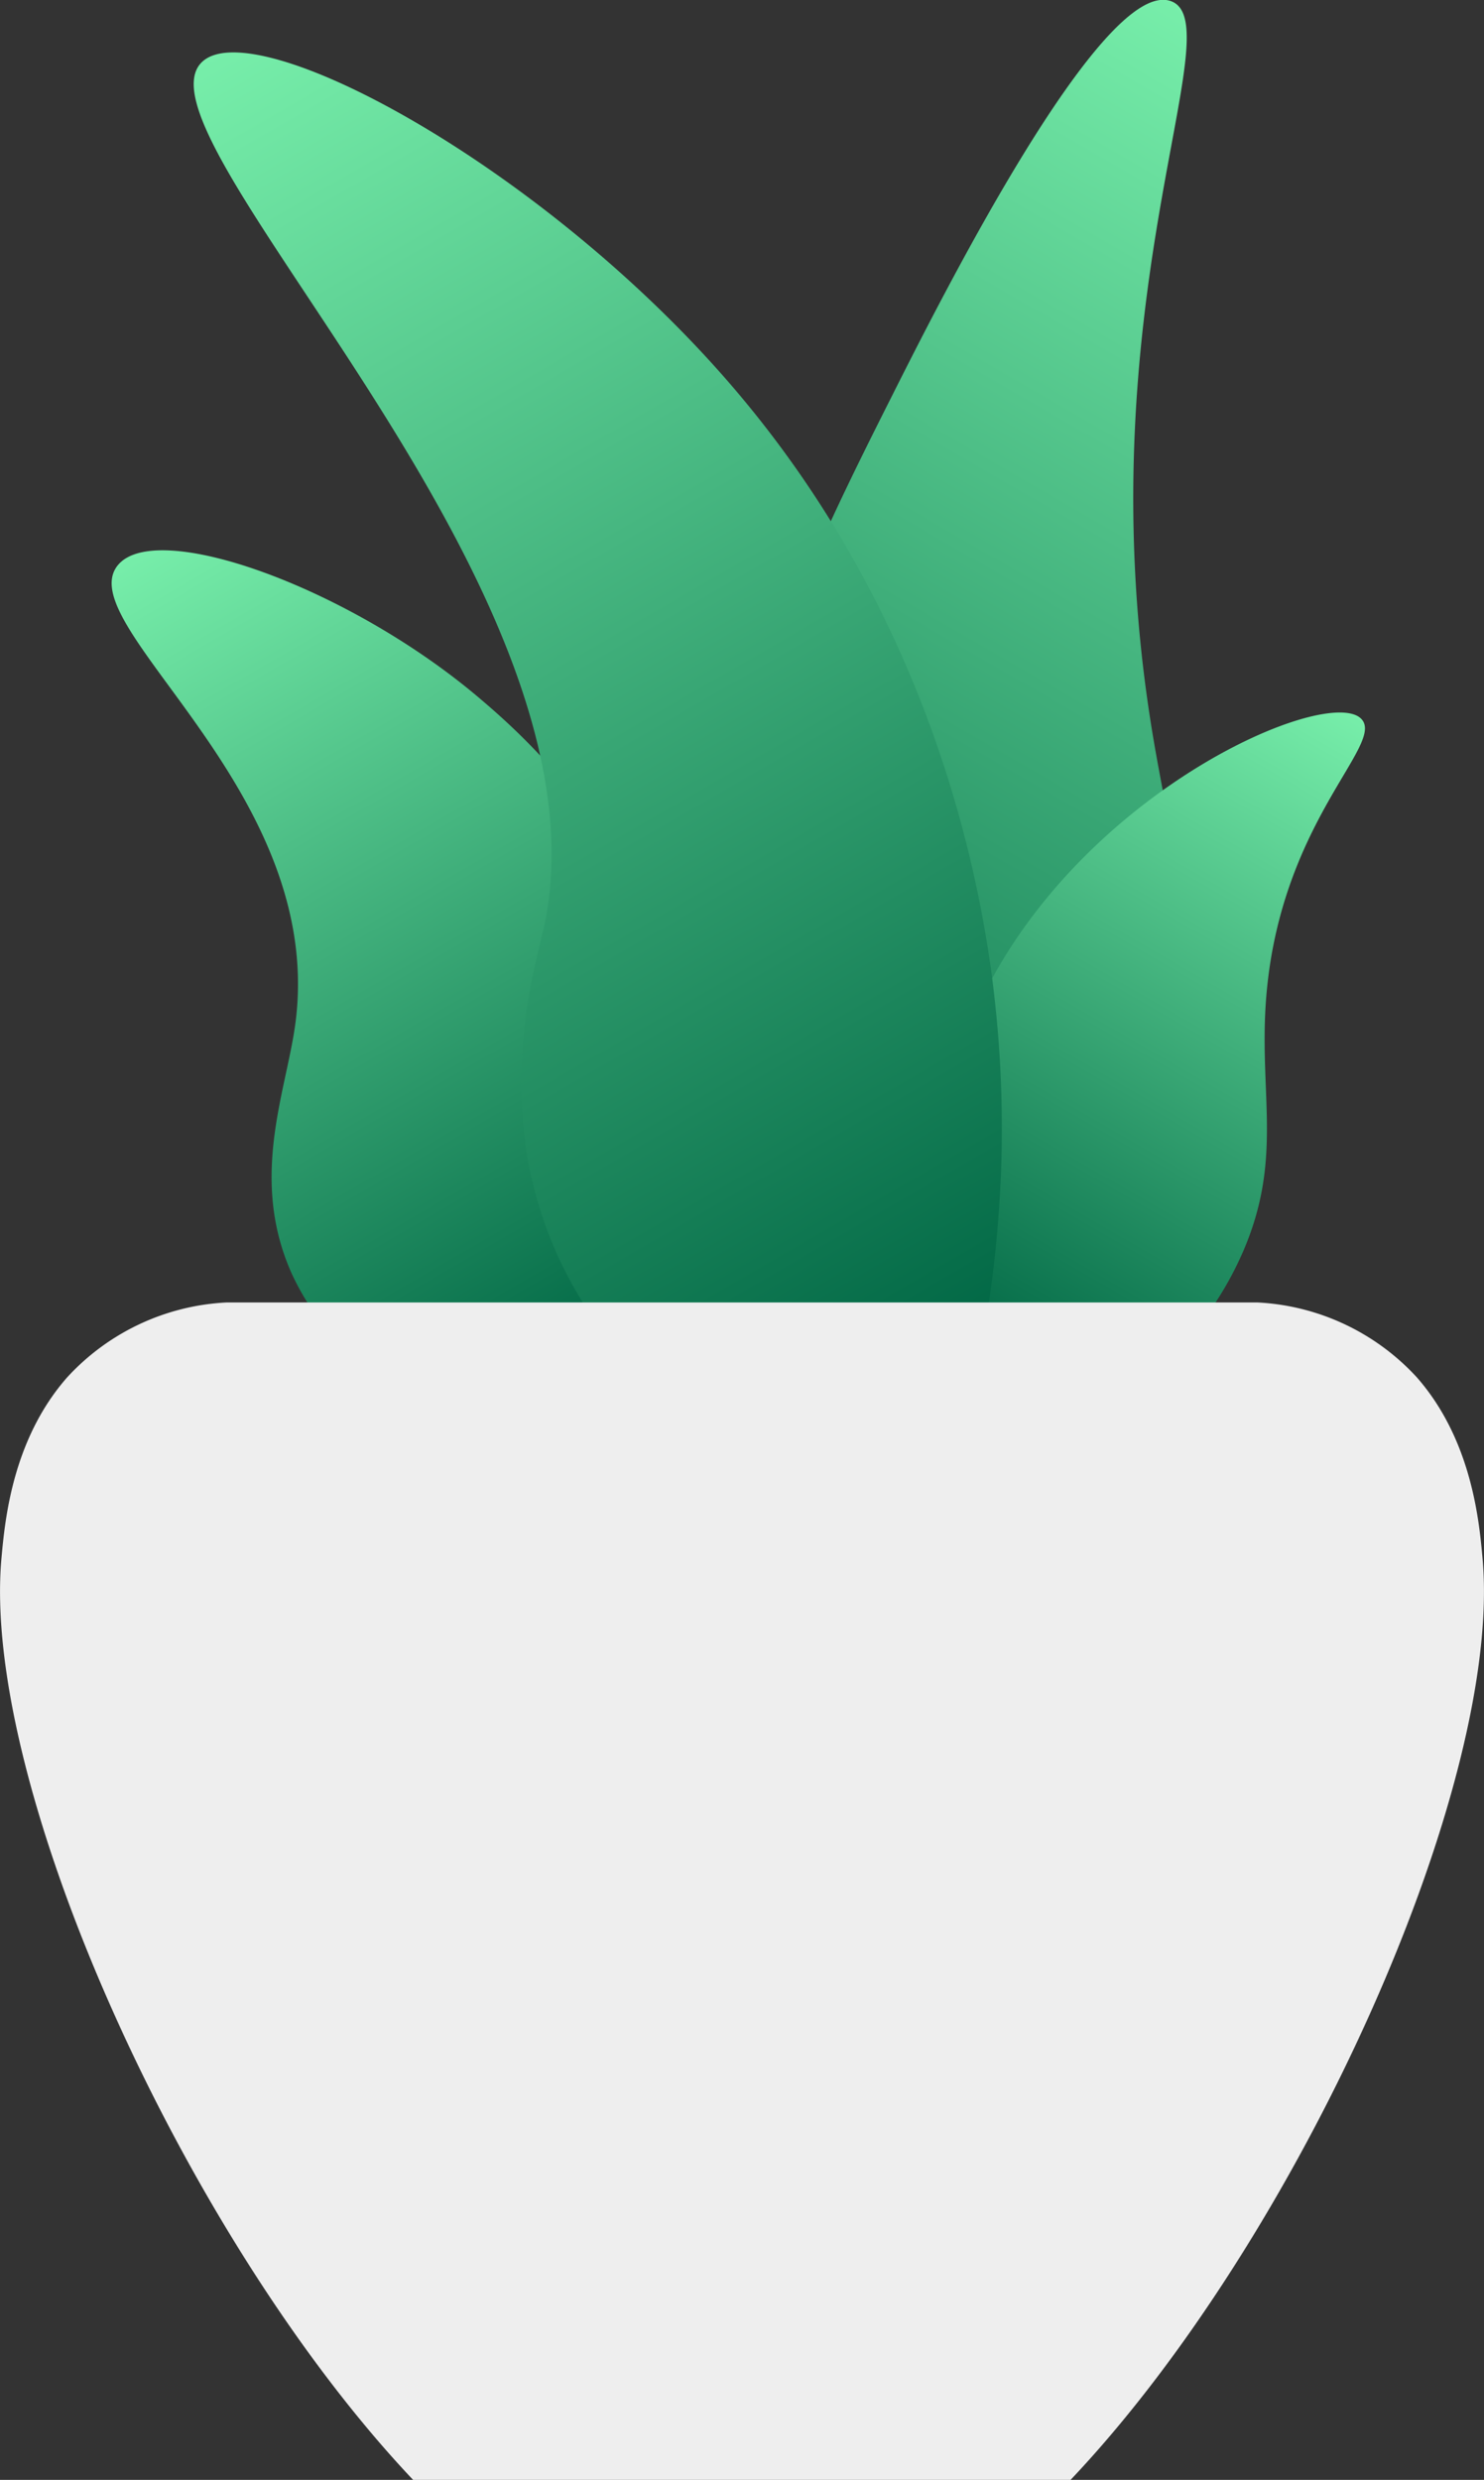
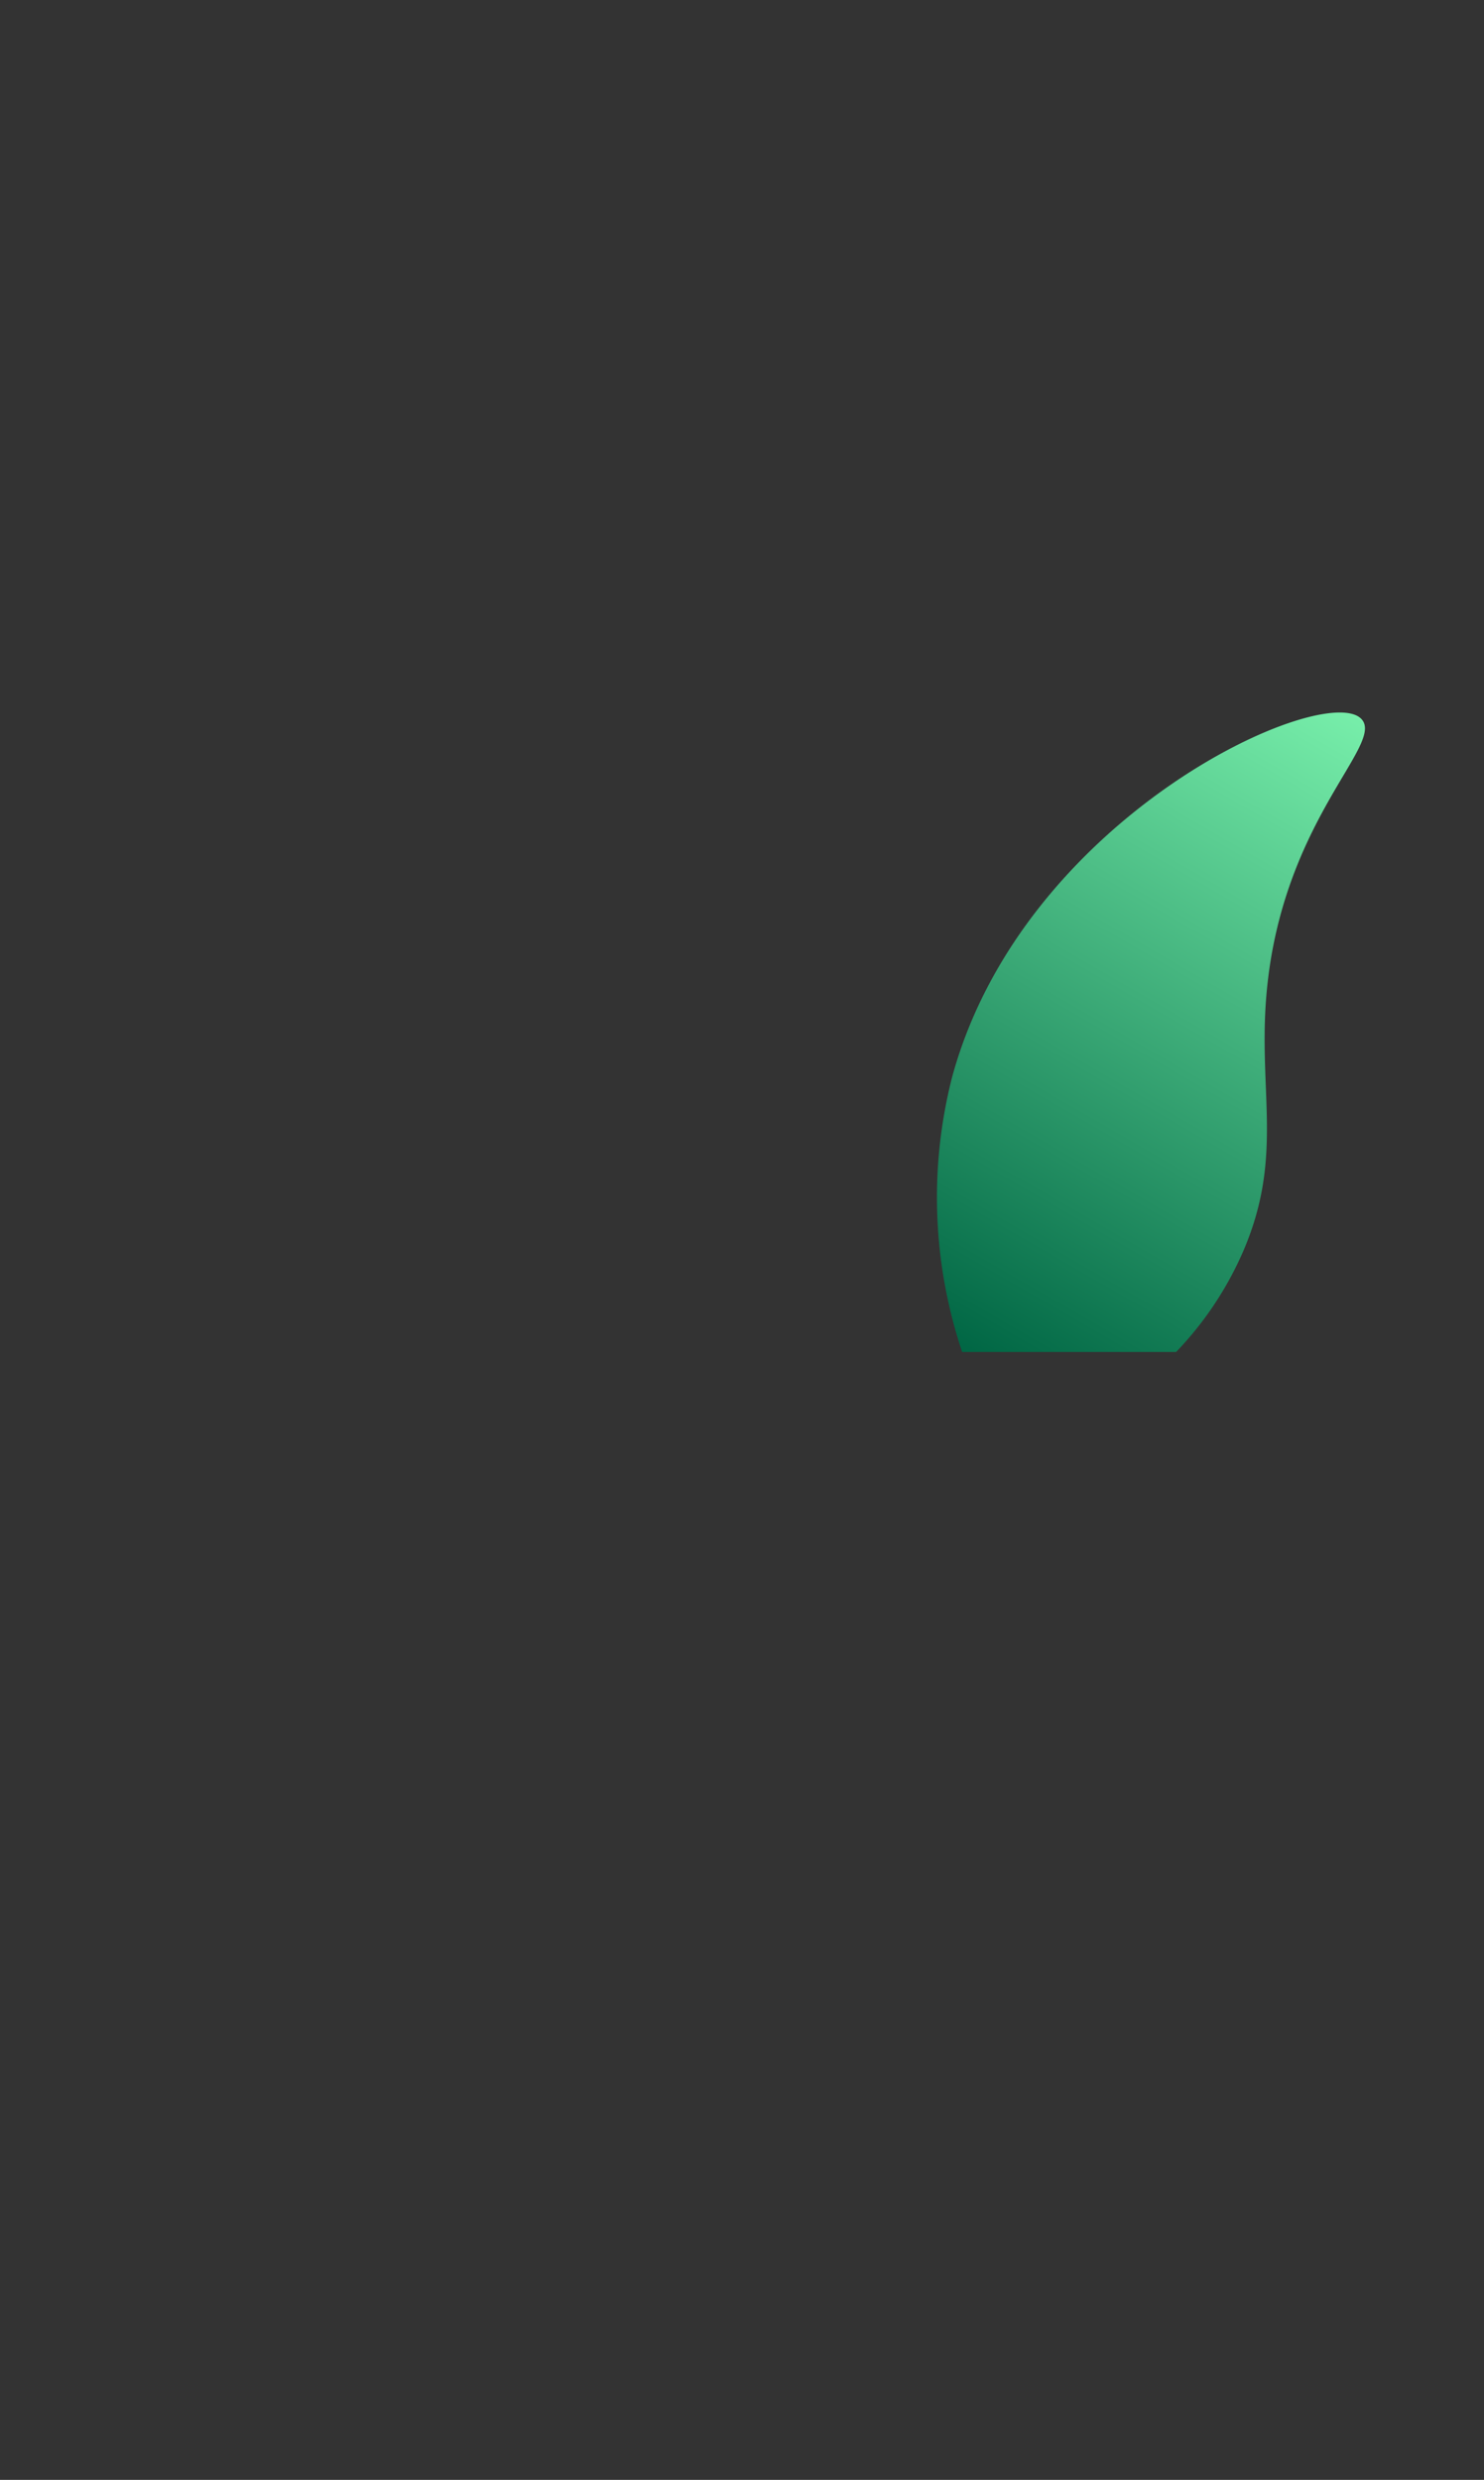
<svg xmlns="http://www.w3.org/2000/svg" xmlns:xlink="http://www.w3.org/1999/xlink" viewBox="0 0 136.5 228">
  <rect x="0" y="0" width="136.5" height="228" fill="#333333" stroke="none" />
  <defs>
    <linearGradient id="a" x1="-1835.57" y1="12.59" x2="-1771.21" y2="124.06" gradientTransform="matrix(-1, 0, 0, 1, -1706.19, 0)" gradientUnits="userSpaceOnUse">
      <stop offset="0" stop-color="#77eeaa" />
      <stop offset="1" stop-color="#006644" />
    </linearGradient>
    <linearGradient id="b" x1="14.02" y1="49.94" x2="57.18" y2="124.69" gradientTransform="matrix(1, 0, 0, 1, 0, 0)" xlink:href="#a" />
    <linearGradient id="c" x1="-1563.92" y1="65.5" x2="-1529.51" y2="125.09" gradientTransform="matrix(-1, 0, 0, 1, -1439.63, 0)" xlink:href="#a" />
    <linearGradient id="d" x1="-250.46" y1="5.07" x2="-181.16" y2="125.09" gradientTransform="translate(270)" xlink:href="#a" />
  </defs>
-   <path d="M81.9,36.69C74.69,51,66.93,66.82,64.47,89.26a129.07,129.07,0,0,0,1,35H98.75a51.86,51.86,0,0,0,6.65-11.38c7.22-17,2.8-32.57.72-44.79-6.81-39.93,7.52-66,1.54-68C101.34-2,86.46,27.62,81.9,36.69Z" style="fill:url(#a)" />
-   <path d="M44.17,64.25c3.78,3.22,18,15.39,19.11,35.61a47.85,47.85,0,0,1-5.43,24.44H32A23.53,23.53,0,0,1,26.79,117c-3.82-8.66-.54-16.43.35-22.69C30.18,72.74,6.43,57.56,10.81,52,14.3,47.61,32.14,54,44.17,64.25Z" style="fill:url(#b)" />
  <path d="M87.57,99.05a44.68,44.68,0,0,0,.93,25.25h19.68a31.38,31.38,0,0,0,6.18-9.28c3.6-8.38,1.51-14.2,2.06-22.67,1.09-16.72,11.14-23.95,8.77-26.28C121.71,62.65,94.1,75,87.57,99.05Z" style="fill:url(#c)" />
-   <path d="M67.47,35.66c16.79,19.63,22,41.3,23.7,53.6a107.42,107.42,0,0,1-1,35H56.89a38.14,38.14,0,0,1-6.65-11.38c-4.5-12.27-1.12-23.69-.29-27.27C57.19,54.44,11.73,12.82,18.51,5.77,23.17.93,49.9,15.13,67.47,35.66Z" style="fill:url(#d)" />
-   <path d="M136.36,143.21c-.31-3.4-1-10.85-6.05-16.59a21.33,21.33,0,0,0-14.62-6.87H20.81a21.32,21.32,0,0,0-14.62,6.87C1.13,132.36.45,139.81.14,143.21-1.79,164.15,17.07,205.89,38,228H98.47C119.43,205.89,138.29,164.15,136.36,143.21Z" style="fill:#eee" />
</svg>